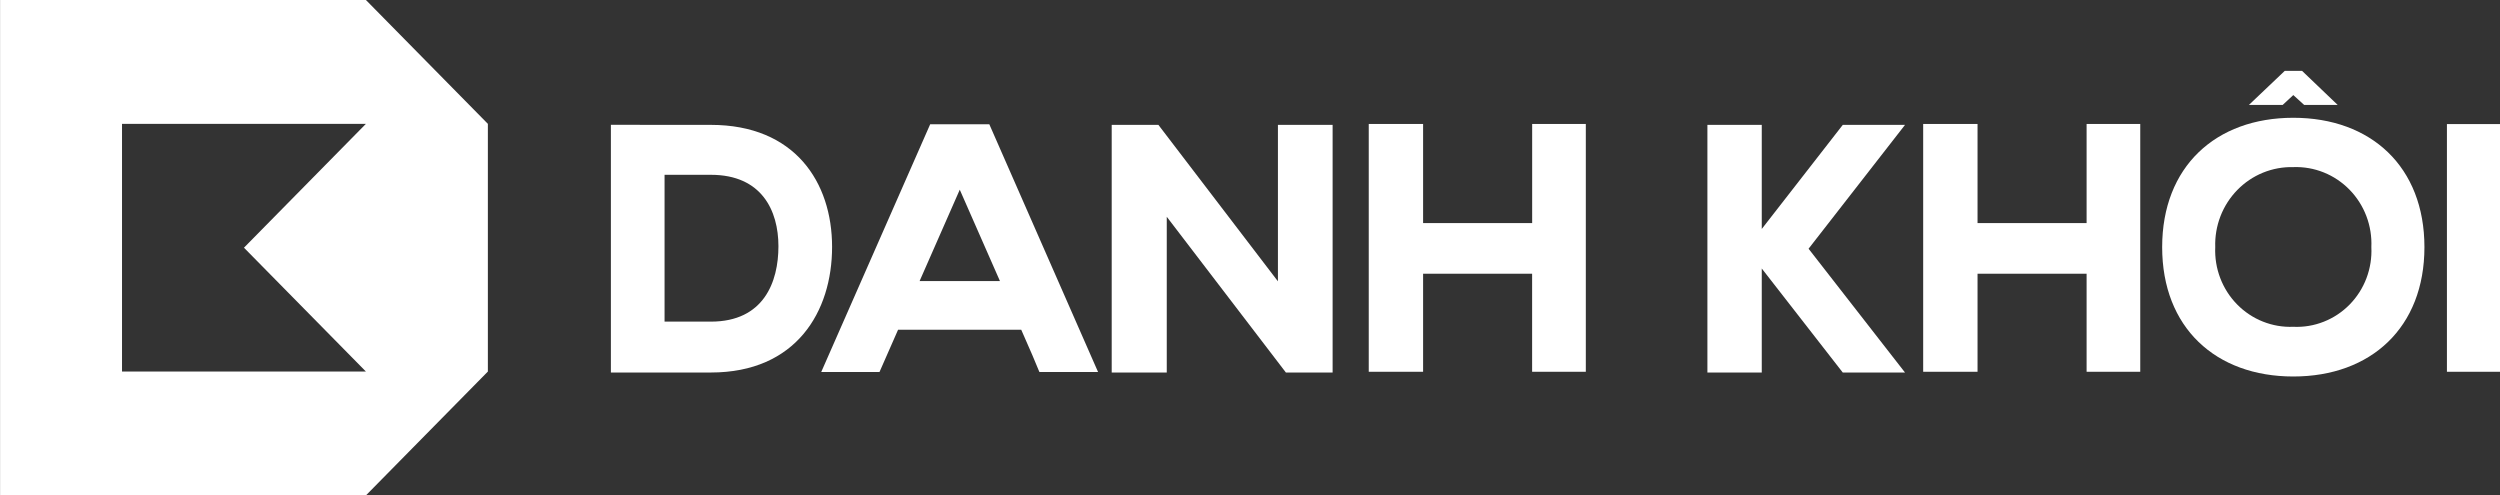
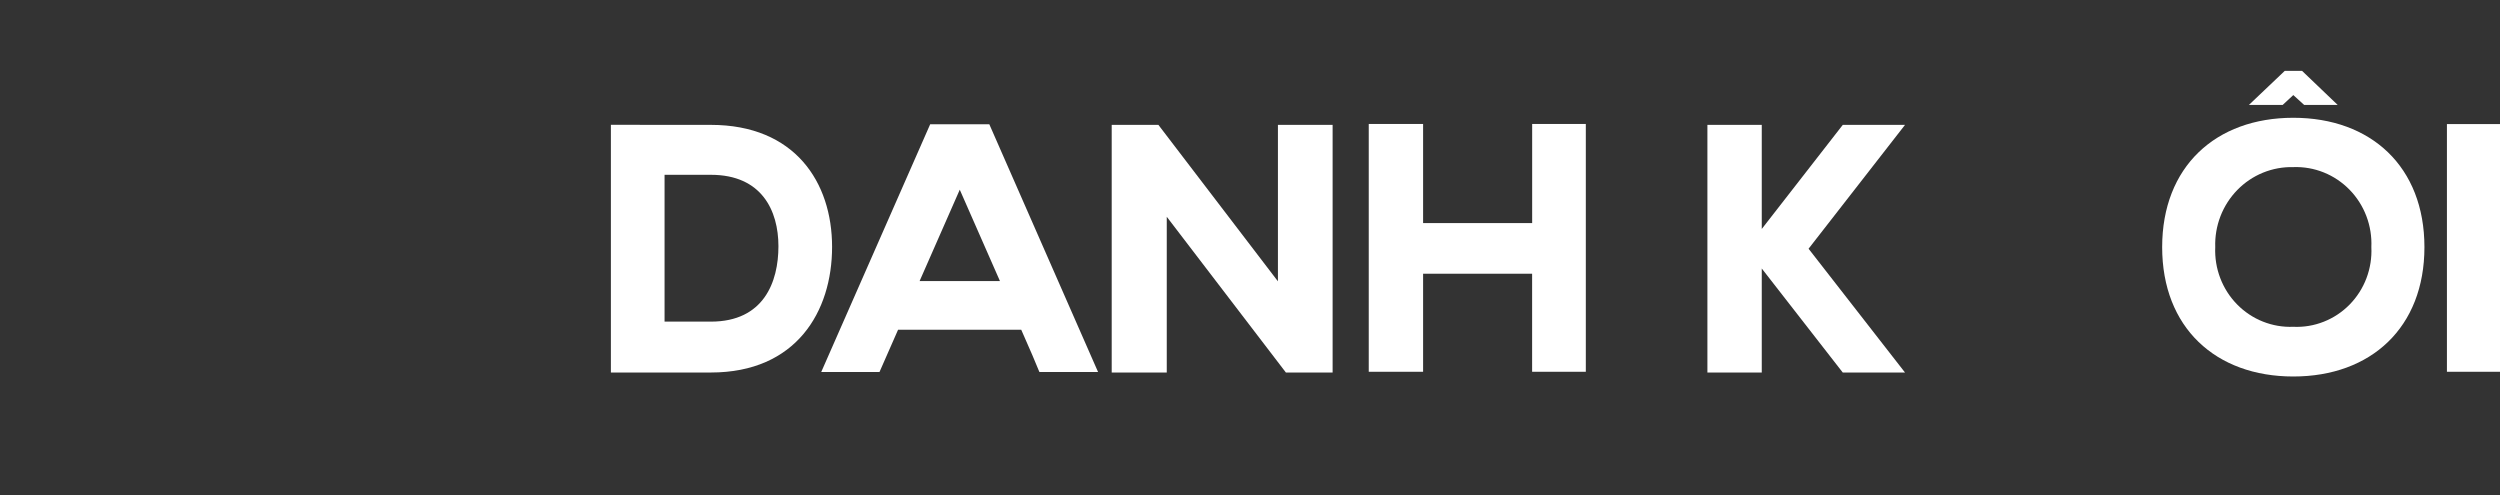
<svg xmlns="http://www.w3.org/2000/svg" width="217" height="43" viewBox="0 0 217 43" fill="none">
  <rect x="0" y="0" width="217" height="43" fill="#333333" stroke="none" />
  <g clip-path="url(#clip0_947_7001)">
-     <path d="M181.117 32.27V23.759H171.65V32.27H166.932V10.76H171.65V19.364H181.117V10.76H185.774V32.27H181.117Z" fill="white" />
    <path d="M132.988 32.27V23.759H123.525V32.27H118.807V10.76H123.525V19.364H132.992V10.76H137.649V32.27H132.988Z" fill="white" />
-     <path d="M31.762 0H0.006V43H31.762L42.347 32.251V10.749L31.762 0ZM10.591 32.251V10.749H31.762L21.176 21.5L31.762 32.251H10.591Z" fill="white" />
    <path d="M61.705 10.839C68.99 10.839 72.225 15.814 72.225 21.431C72.225 27.047 69.111 32.334 61.705 32.334H53.025V10.834L61.705 10.839ZM57.684 27.917H61.705C66.299 27.917 67.568 24.476 67.568 21.374C67.568 18.273 66.113 15.173 61.705 15.173H57.684V27.917Z" fill="white" />
    <path d="M110.924 10.839V24.419L100.549 10.839H96.496V32.338H101.275V18.816L111.618 32.338H115.671V10.839H110.924Z" fill="white" />
    <path d="M199.058 8.252L199.999 9.107H202.909L199.819 6.151H198.318L195.207 9.107H198.138L199.058 8.252Z" fill="white" />
    <path d="M199.058 10.223C192.314 10.223 187.676 14.477 187.676 21.452C187.676 28.427 192.314 32.68 199.058 32.68C205.802 32.68 210.441 28.427 210.441 21.452C210.441 14.477 205.806 10.223 199.058 10.223ZM199.058 28.366C198.156 28.403 197.257 28.248 196.416 27.913C195.576 27.578 194.813 27.07 194.177 26.42C193.54 25.77 193.043 24.993 192.717 24.138C192.391 23.283 192.243 22.368 192.283 21.452C192.252 20.537 192.406 19.625 192.735 18.772C193.064 17.919 193.561 17.144 194.195 16.494C194.83 15.843 195.588 15.331 196.424 14.989C197.261 14.648 198.157 14.483 199.058 14.505C199.962 14.472 200.863 14.63 201.704 14.968C202.544 15.306 203.307 15.818 203.944 16.471C204.58 17.123 205.077 17.903 205.402 18.76C205.727 19.617 205.874 20.534 205.834 21.452C205.878 22.369 205.734 23.286 205.41 24.144C205.086 25.001 204.589 25.781 203.951 26.432C203.313 27.083 202.548 27.591 201.705 27.924C200.863 28.258 199.961 28.408 199.058 28.366Z" fill="white" />
    <path d="M212.393 32.27V10.77H217.082V32.27H212.393Z" fill="white" />
    <path d="M165.356 10.839H159.953L152.921 19.874V10.839H148.203V32.338H152.921V23.305L159.953 32.337H165.356L156.984 21.589L165.356 10.839Z" fill="white" />
    <path d="M85.873 10.788H80.739L71.283 32.288H76.341L77.954 28.619H88.642L89.612 30.836L90.218 32.287H95.31L85.873 10.788ZM79.82 24.398L83.308 16.465L86.796 24.398H79.82Z" fill="white" />
  </g>
  <defs>
    <clipPath id="clip0_947_7001">
      <rect width="217" height="43" fill="white" />
    </clipPath>
  </defs>
</svg>